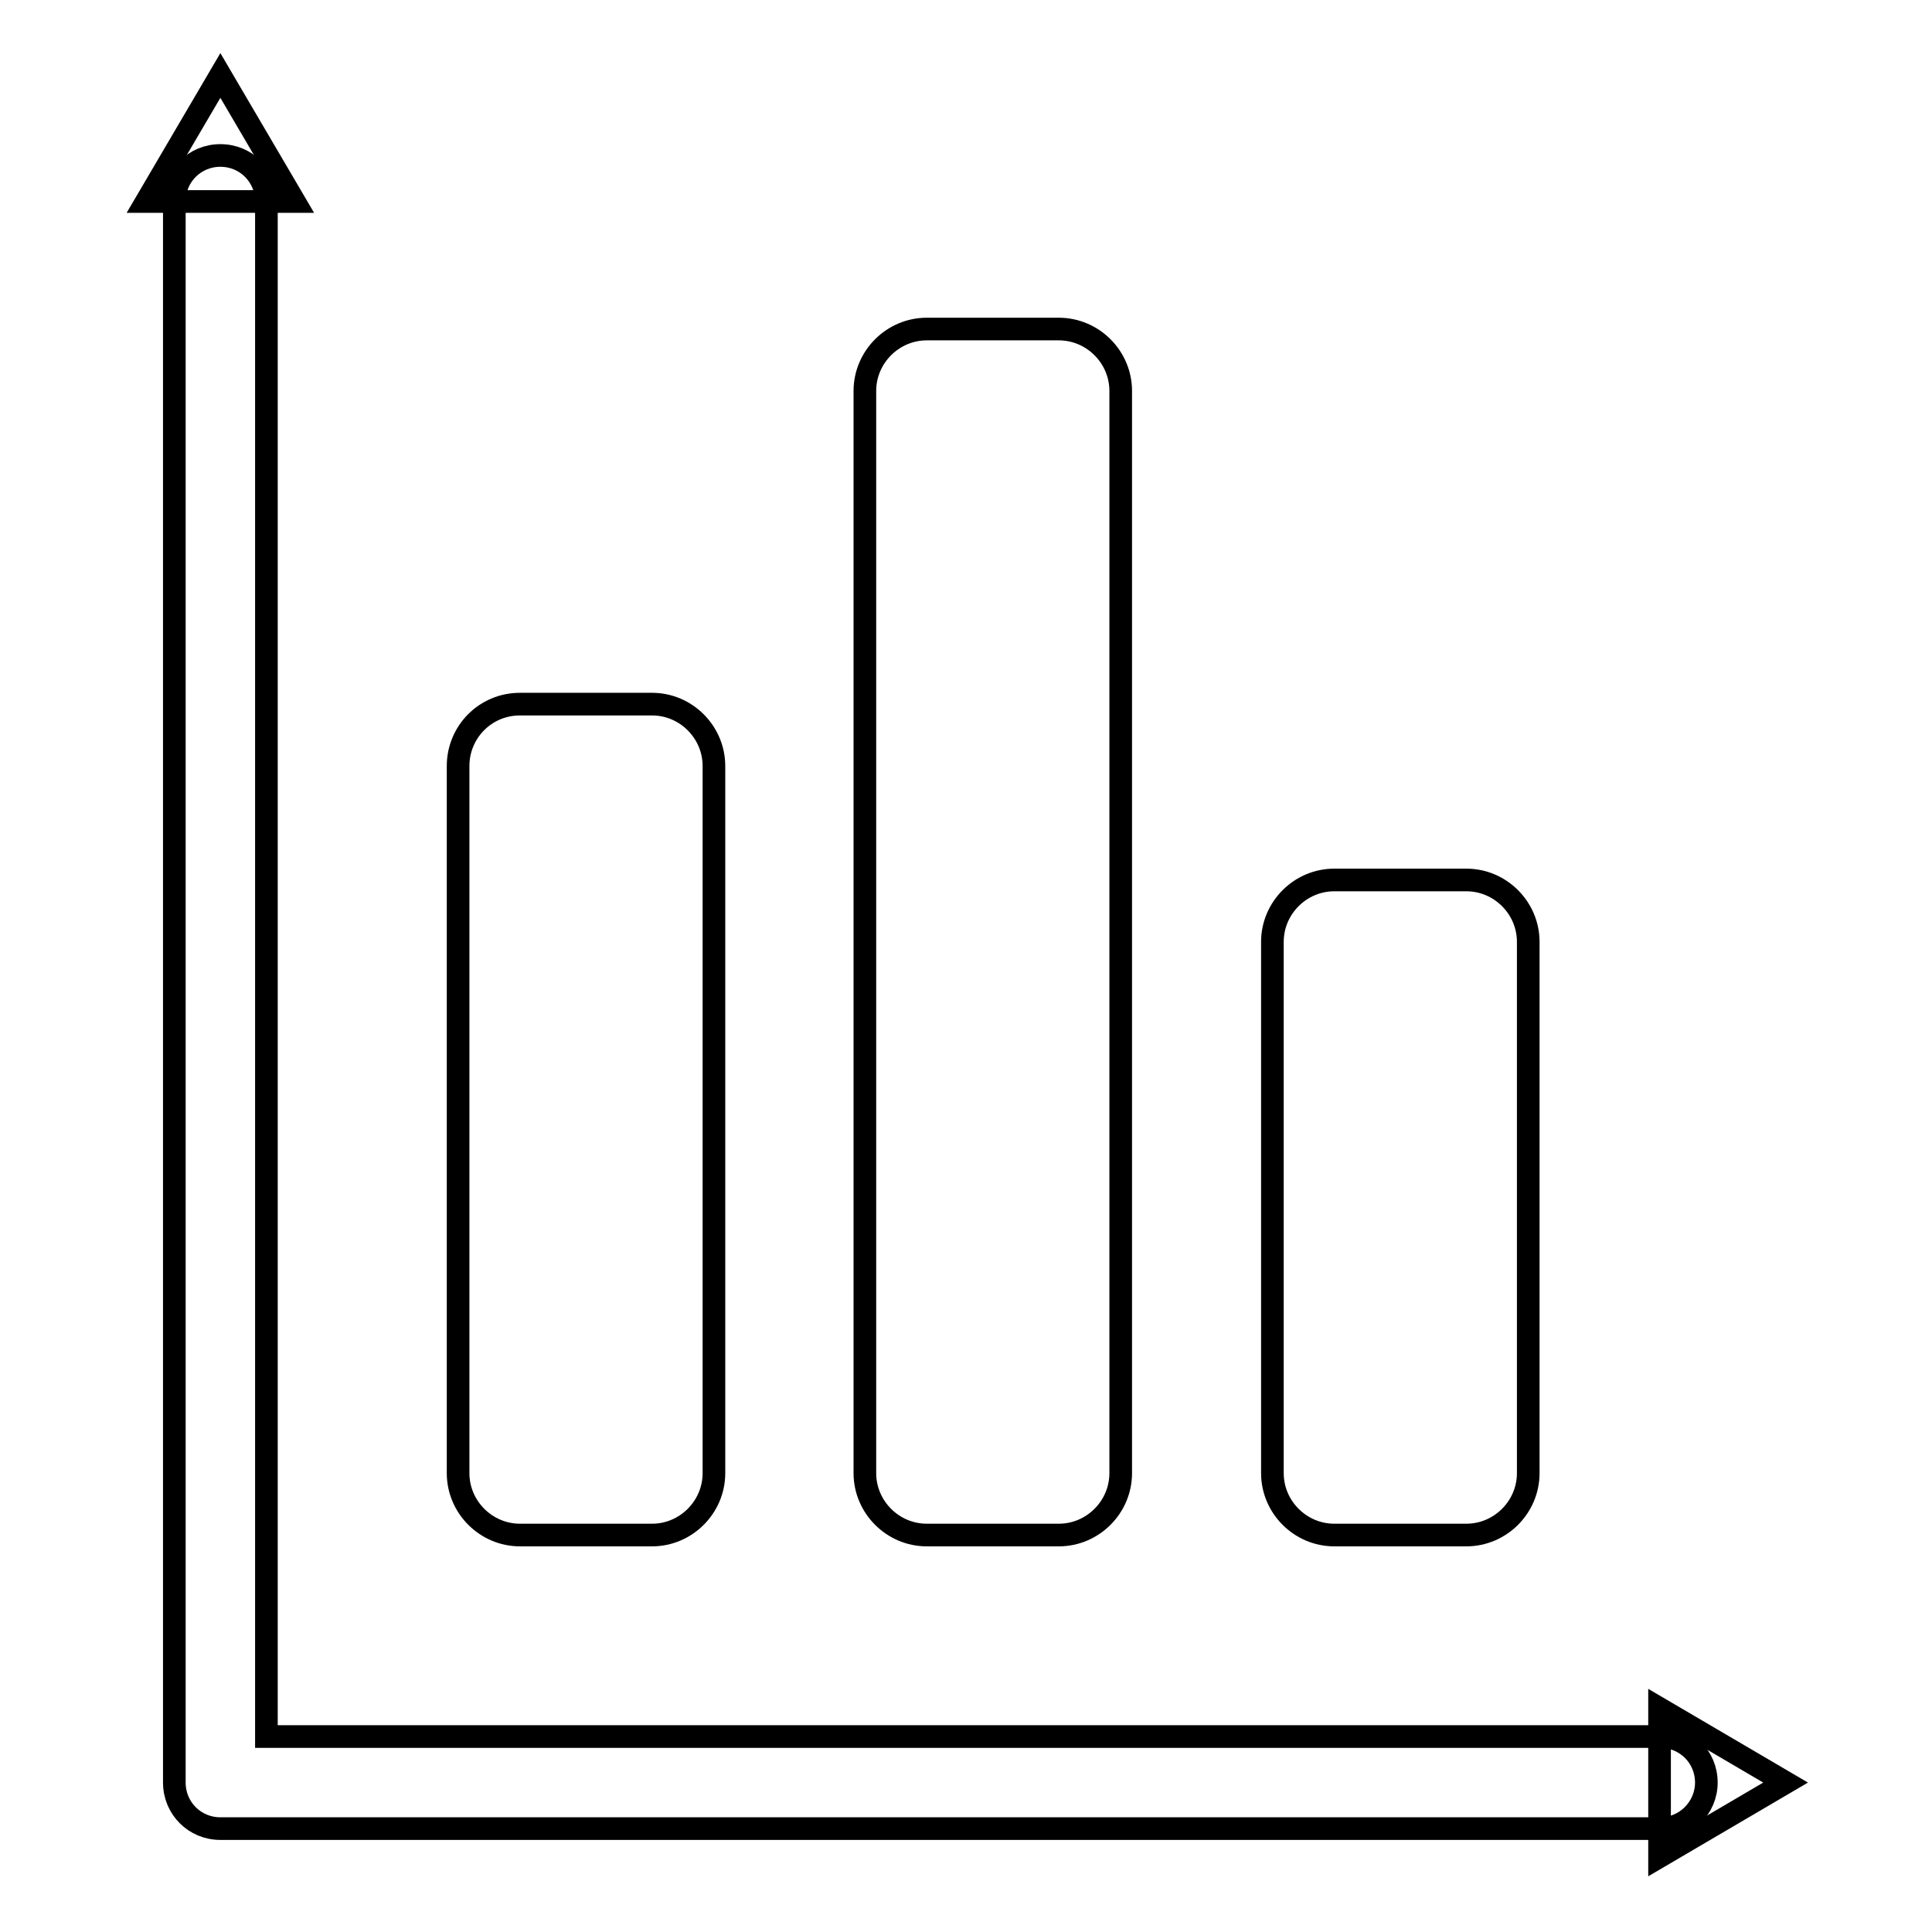
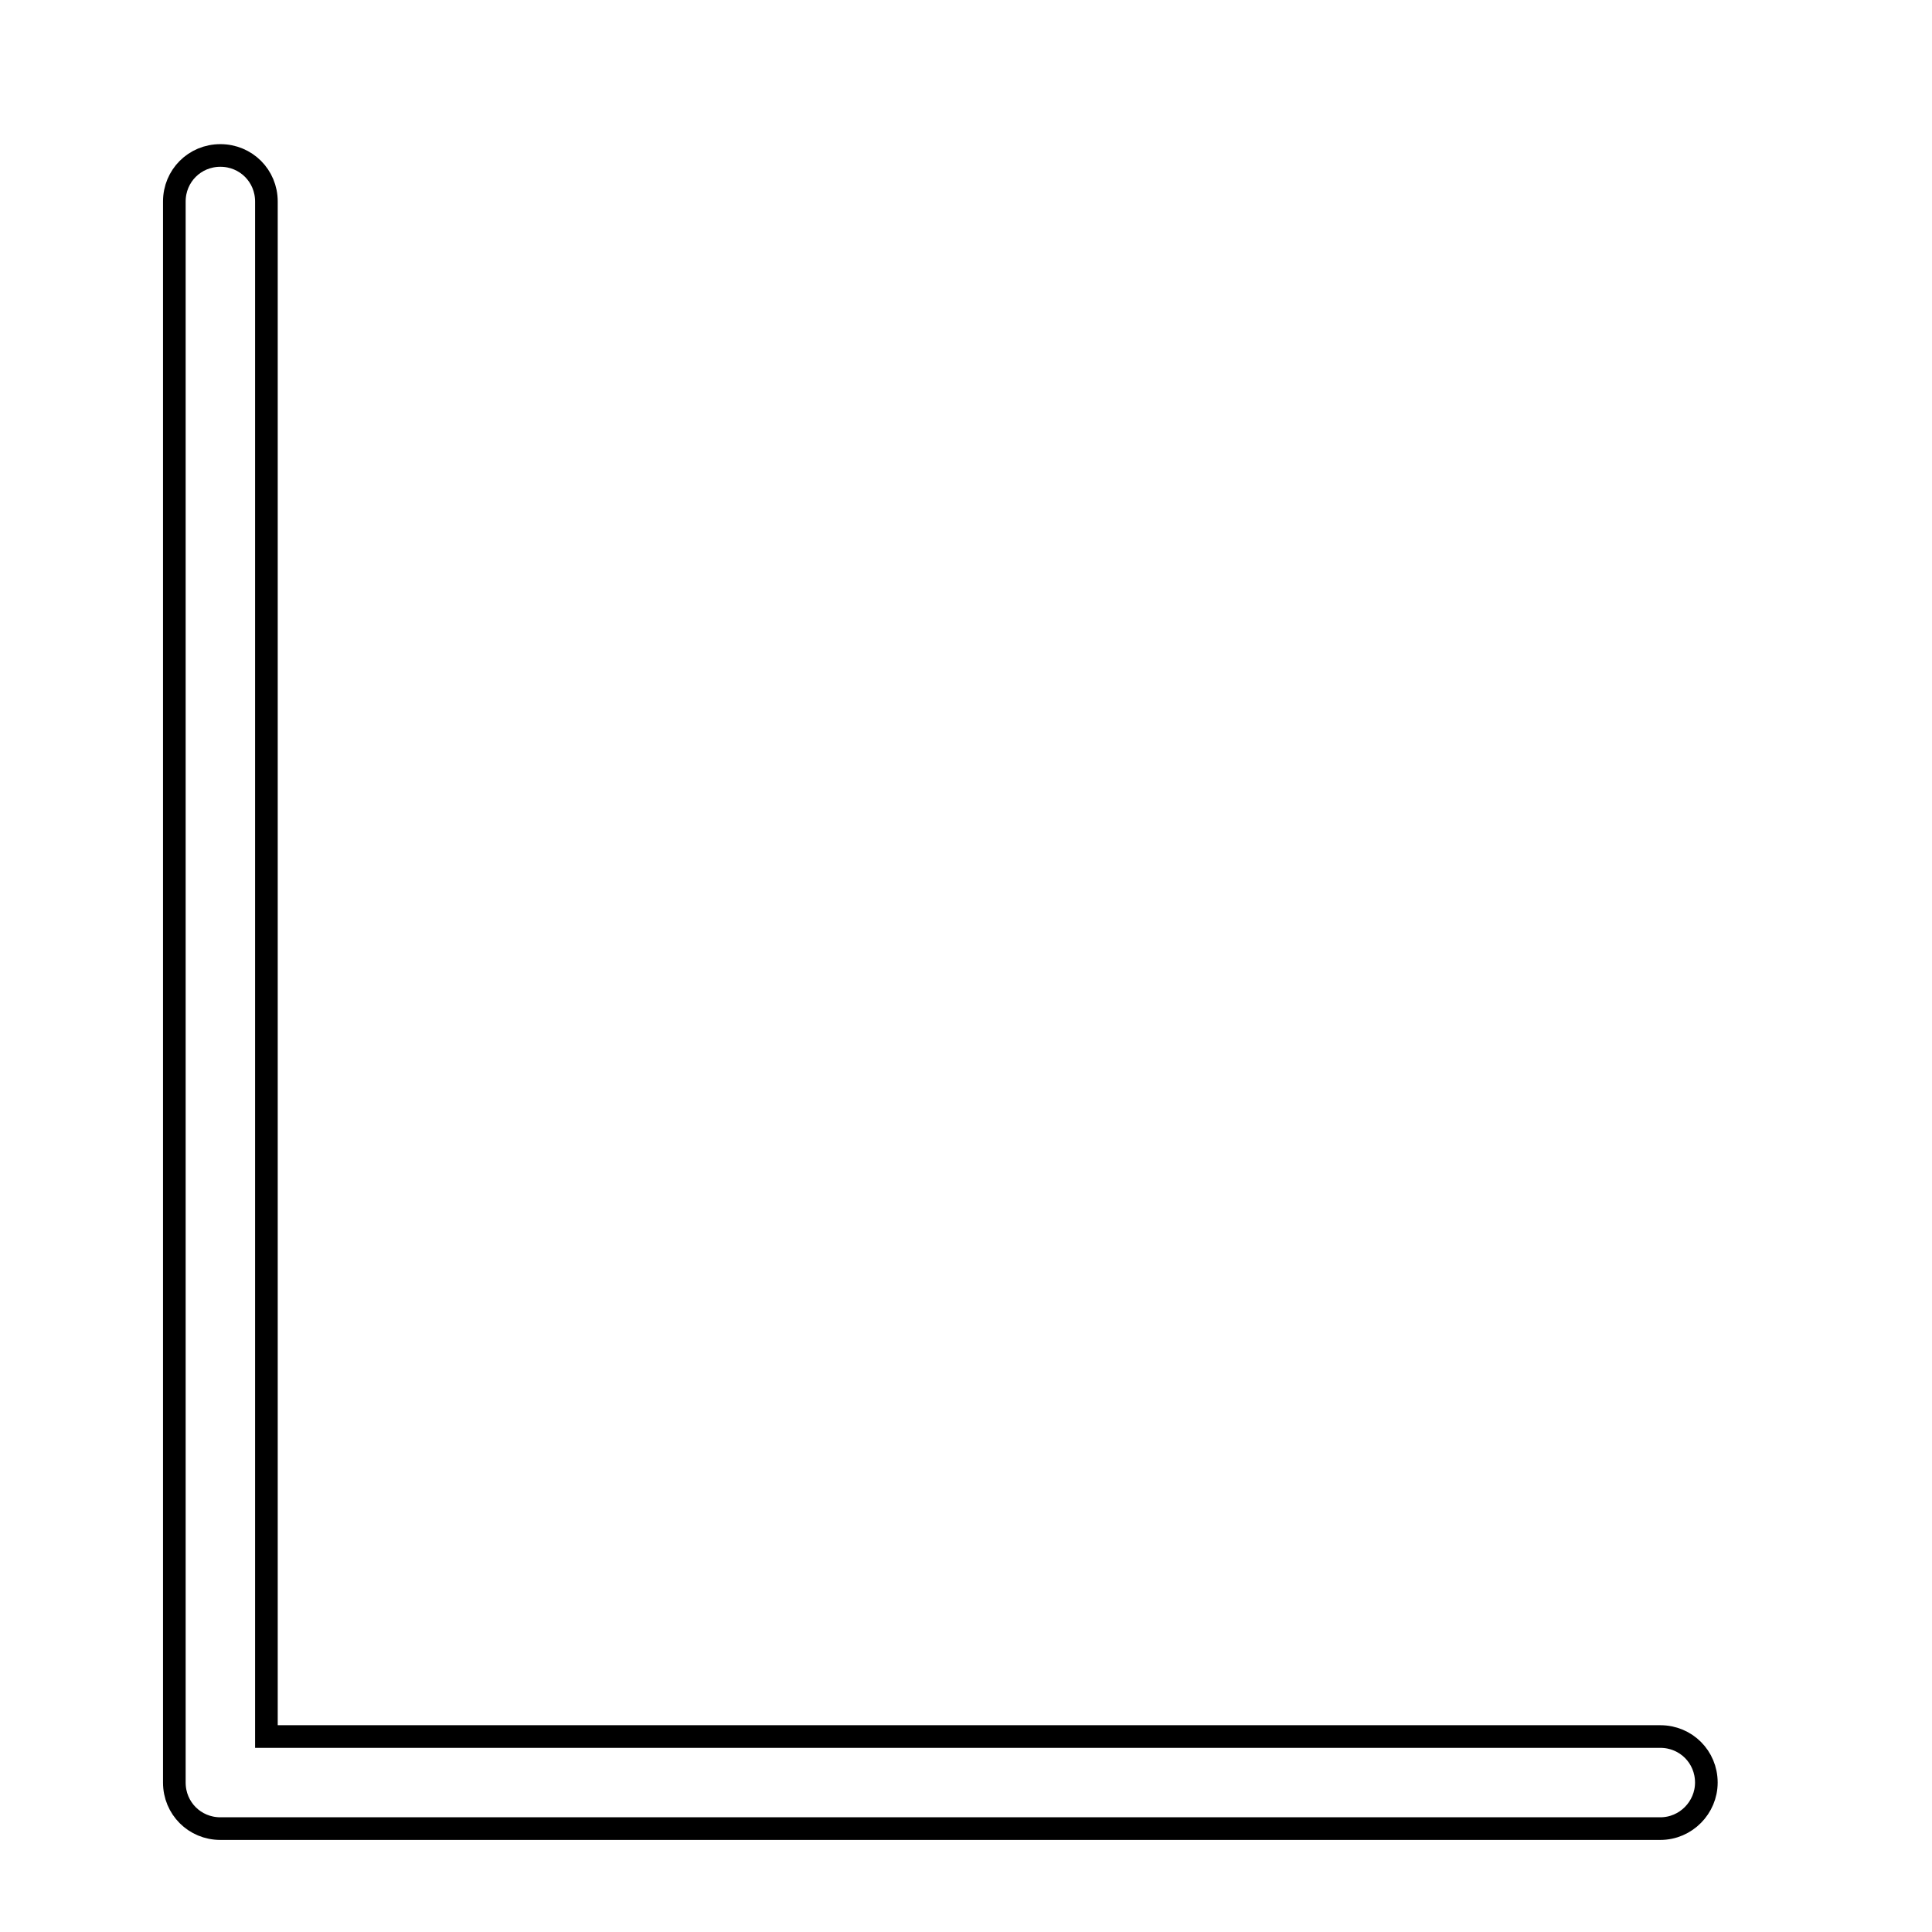
<svg xmlns="http://www.w3.org/2000/svg" version="1.1" x="0px" y="0px" viewBox="0 0 256 256" enable-background="new 0 0 256 256" xml:space="preserve">
  <g>
    <path stroke-width="3" fill-opacity="0" stroke="#000000" d="M220,242.3H29.2c-3.4,0-6.1-2.7-6.1-6.1V26.7c0-3.4,2.7-6.1,6.1-6.1c3.4,0,6.1,2.7,6.1,6.1v203.4H220 c3.4,0,6.1,2.7,6.1,6.1C226.1,239.5,223.4,242.3,220,242.3z" />
-     <path stroke-width="3" fill-opacity="0" stroke="#000000" d="M29.2,10L39,26.7H19.4L29.2,10z M236.6,236.2l-16.7,9.8v-19.6L236.6,236.2z M68.9,93.3h17.5 c4.5,0,8.2,3.7,8.2,8.2v93.7c0,4.5-3.7,8.2-8.2,8.2H68.9c-4.5,0-8.2-3.7-8.2-8.2v-93.7C60.7,97,64.3,93.3,68.9,93.3z M122.8,43.6 h17.5c4.5,0,8.2,3.7,8.2,8.2v143.4c0,4.5-3.7,8.2-8.2,8.2h-17.5c-4.5,0-8.2-3.7-8.2-8.2V51.8C114.6,47.3,118.3,43.6,122.8,43.6z  M176.8,116.6h17.5c4.5,0,8.2,3.7,8.2,8.2v70.4c0,4.5-3.7,8.2-8.2,8.2h-17.5c-4.5,0-8.2-3.7-8.2-8.2v-70.4 C168.6,120.3,172.3,116.6,176.8,116.6z" />
  </g>
</svg>